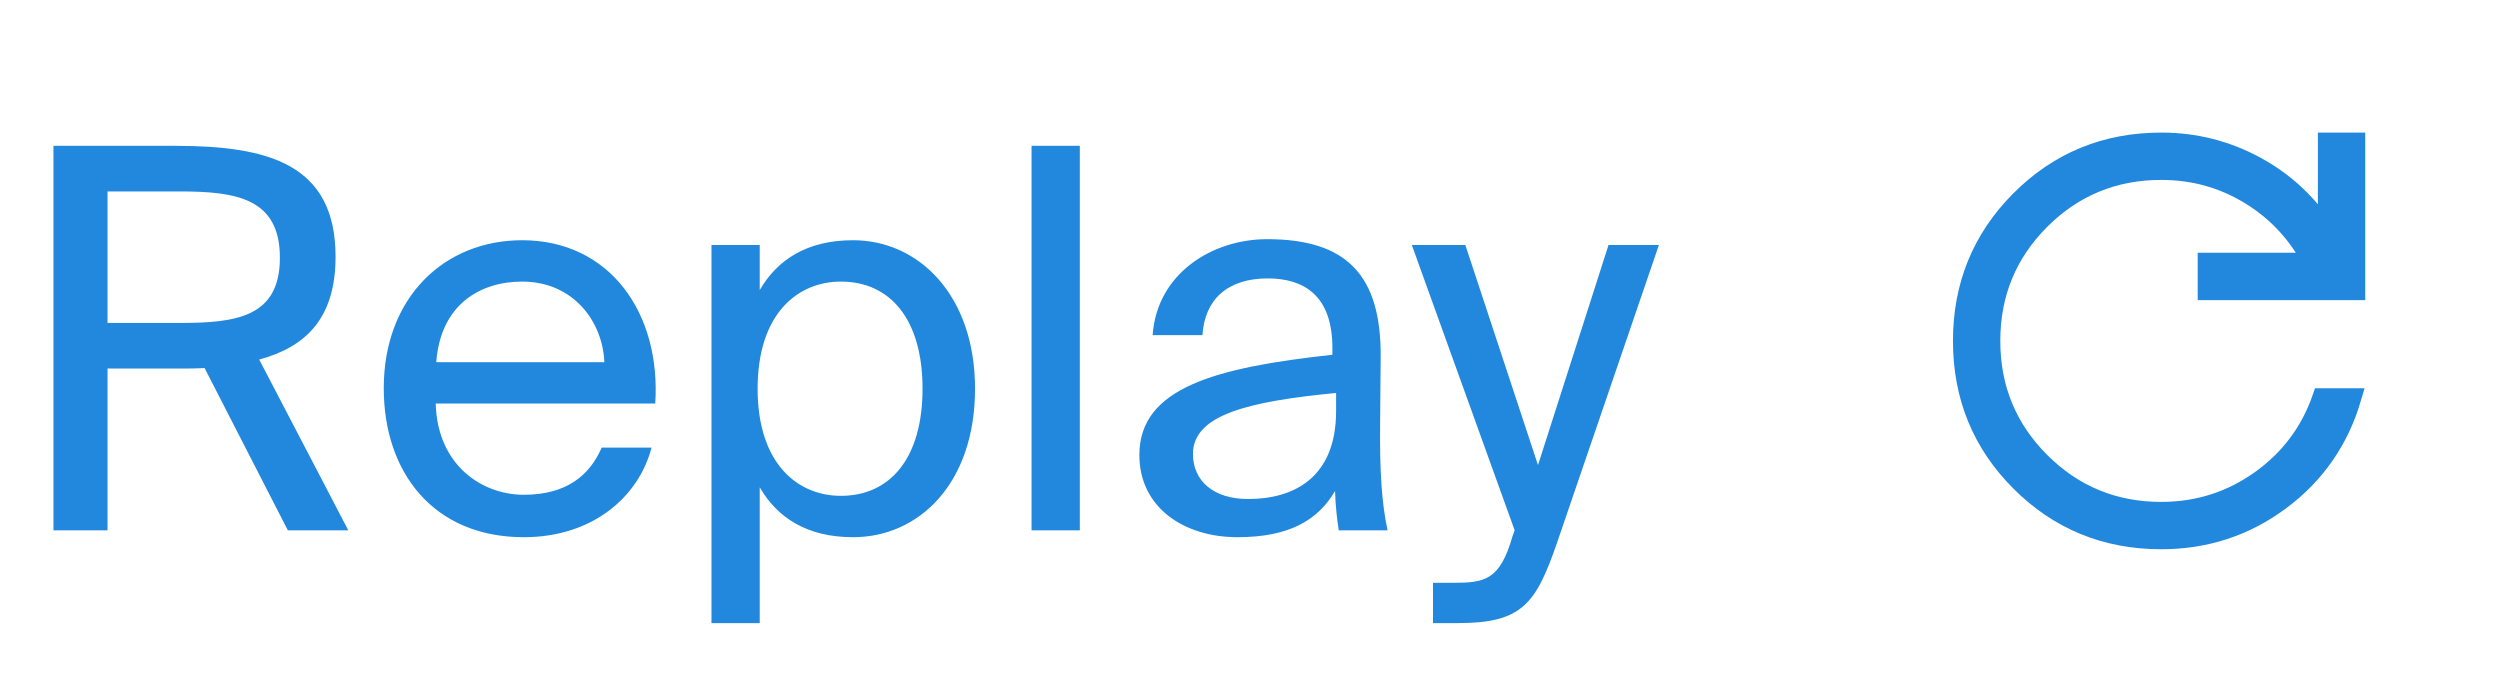
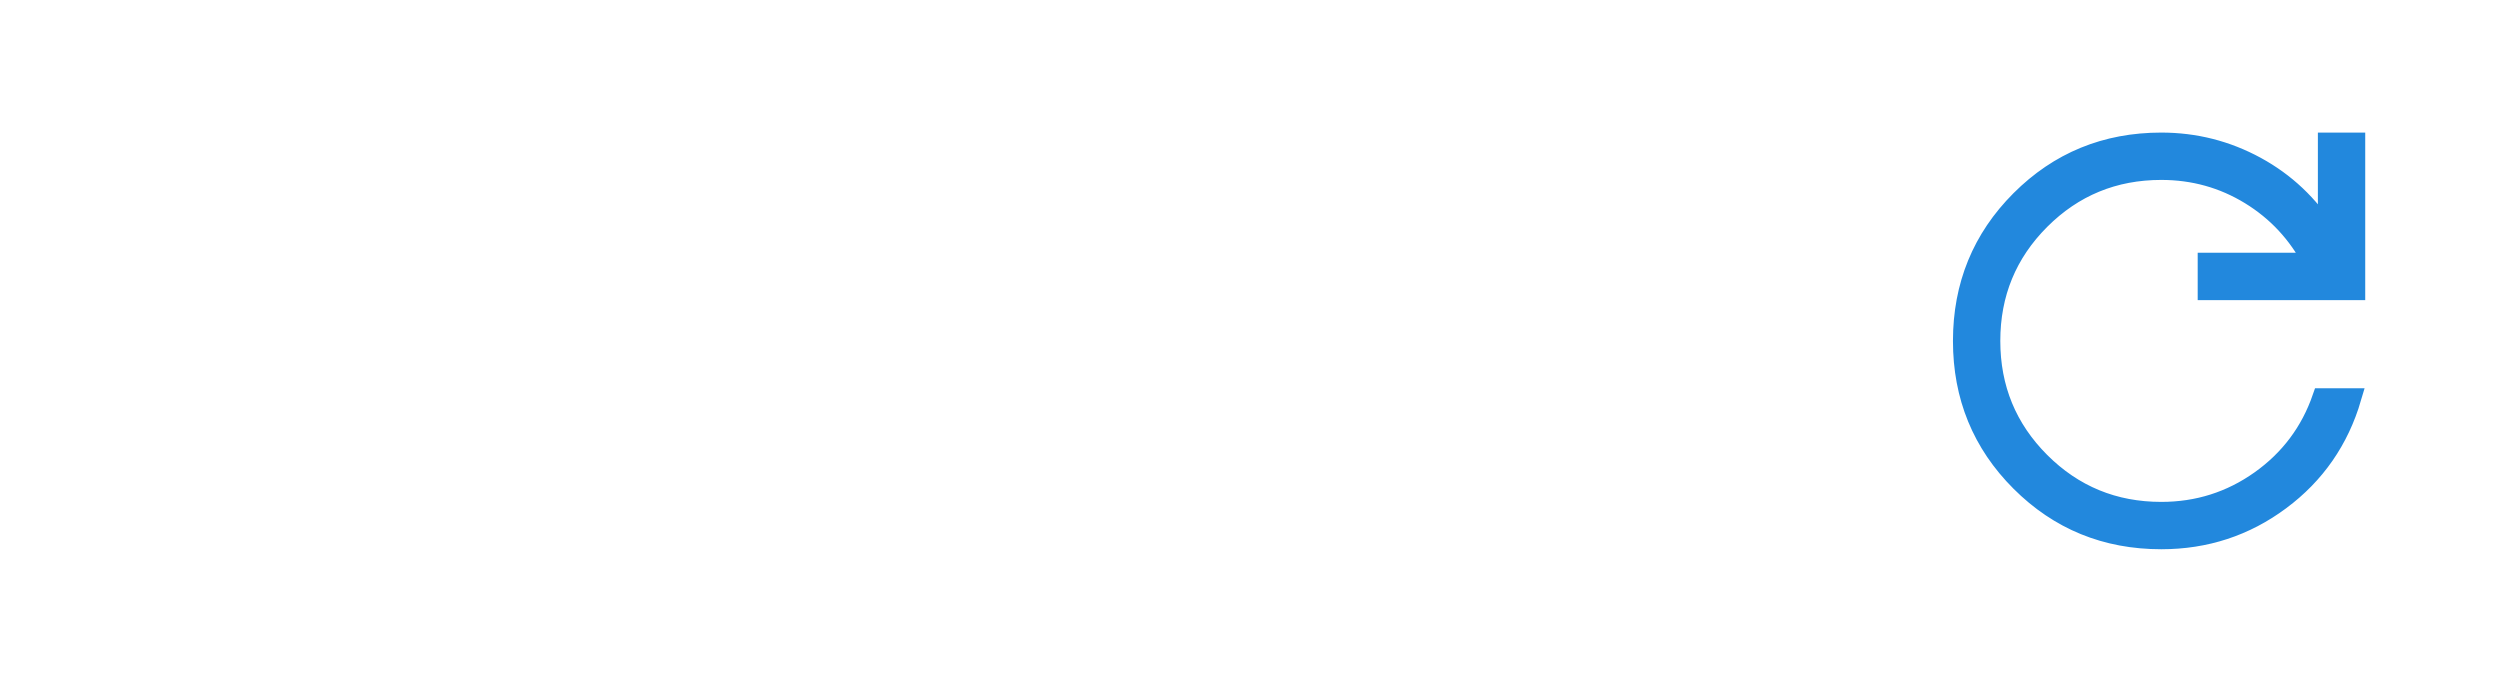
<svg xmlns="http://www.w3.org/2000/svg" width="66" height="18" viewBox="0 0 66 18" fill="none">
-   <path d="M7.599 14L5.401 9.716C5.135 9.73 4.897 9.73 4.631 9.73H2.839V14H1.411V3.85H4.631C7.095 3.85 8.859 4.34 8.859 6.776C8.859 8.386 8.089 9.156 6.843 9.492L9.195 14H7.599ZM4.743 5.054H2.839V8.526H4.743C6.241 8.526 7.389 8.372 7.389 6.804C7.389 5.236 6.241 5.054 4.743 5.054ZM17.299 10.654H11.503C11.545 12.278 12.721 13.062 13.827 13.062C14.947 13.062 15.563 12.558 15.885 11.816H17.201C16.865 13.104 15.661 14.182 13.827 14.182C11.447 14.182 10.131 12.474 10.131 10.248C10.131 7.854 11.727 6.342 13.785 6.342C16.095 6.342 17.453 8.26 17.299 10.654ZM13.785 7.434C12.665 7.434 11.629 8.05 11.517 9.562H15.955C15.913 8.498 15.143 7.434 13.785 7.434ZM18.783 6.468H20.057V7.658C20.519 6.86 21.303 6.342 22.521 6.342C24.257 6.342 25.741 7.798 25.741 10.262C25.741 12.768 24.257 14.182 22.521 14.182C21.303 14.182 20.519 13.664 20.057 12.866V16.45H18.783V6.468ZM20.001 10.262C20.001 12.25 21.065 13.09 22.199 13.09C23.501 13.09 24.355 12.096 24.355 10.262C24.355 8.428 23.501 7.434 22.199 7.434C21.065 7.434 20.001 8.274 20.001 10.262ZM28.507 3.85V14H27.233V3.85H28.507ZM35.273 10.85V10.374C32.964 10.598 31.494 10.948 31.494 11.984C31.494 12.698 32.039 13.174 32.95 13.174C34.139 13.174 35.273 12.628 35.273 10.85ZM32.669 14.182C31.256 14.182 30.079 13.398 30.079 12.012C30.079 10.234 32.096 9.702 35.175 9.366V9.184C35.175 7.798 34.419 7.35 33.468 7.35C32.404 7.35 31.802 7.91 31.745 8.848H30.43C30.541 7.224 31.997 6.314 33.453 6.314C35.568 6.314 36.464 7.28 36.45 9.422L36.435 11.158C36.422 12.432 36.477 13.286 36.632 14H35.343C35.301 13.72 35.26 13.412 35.245 12.964C34.783 13.748 34.014 14.182 32.669 14.182ZM42.465 6.468H43.795L41.108 14.322C40.547 15.946 40.184 16.45 38.489 16.45H37.831V15.386H38.349C39.19 15.386 39.596 15.33 39.931 14.154L39.987 14L37.272 6.468H38.685L40.603 12.278L42.465 6.468Z" fill="#2288DD" />
  <path d="M57.058 14.25C55.592 14.25 54.351 13.742 53.333 12.725C52.316 11.708 51.808 10.467 51.808 9.002C51.808 7.537 52.316 6.296 53.333 5.277C54.351 4.259 55.592 3.75 57.058 3.75C57.949 3.75 58.784 3.962 59.562 4.385C60.34 4.809 60.966 5.4 61.442 6.159V3.75H62.192V7.673H58.269V6.923H61.044C60.654 6.175 60.105 5.584 59.396 5.15C58.688 4.717 57.909 4.5 57.058 4.5C55.808 4.5 54.745 4.938 53.87 5.812C52.995 6.688 52.558 7.75 52.558 9C52.558 10.25 52.995 11.312 53.87 12.188C54.745 13.062 55.808 13.5 57.058 13.5C58.02 13.5 58.889 13.225 59.664 12.675C60.439 12.125 60.983 11.4 61.295 10.5H62.091C61.761 11.623 61.132 12.529 60.206 13.217C59.28 13.906 58.231 14.25 57.058 14.25Z" fill="#2288DD" stroke="#2288DD" stroke-width="0.5" />
</svg>